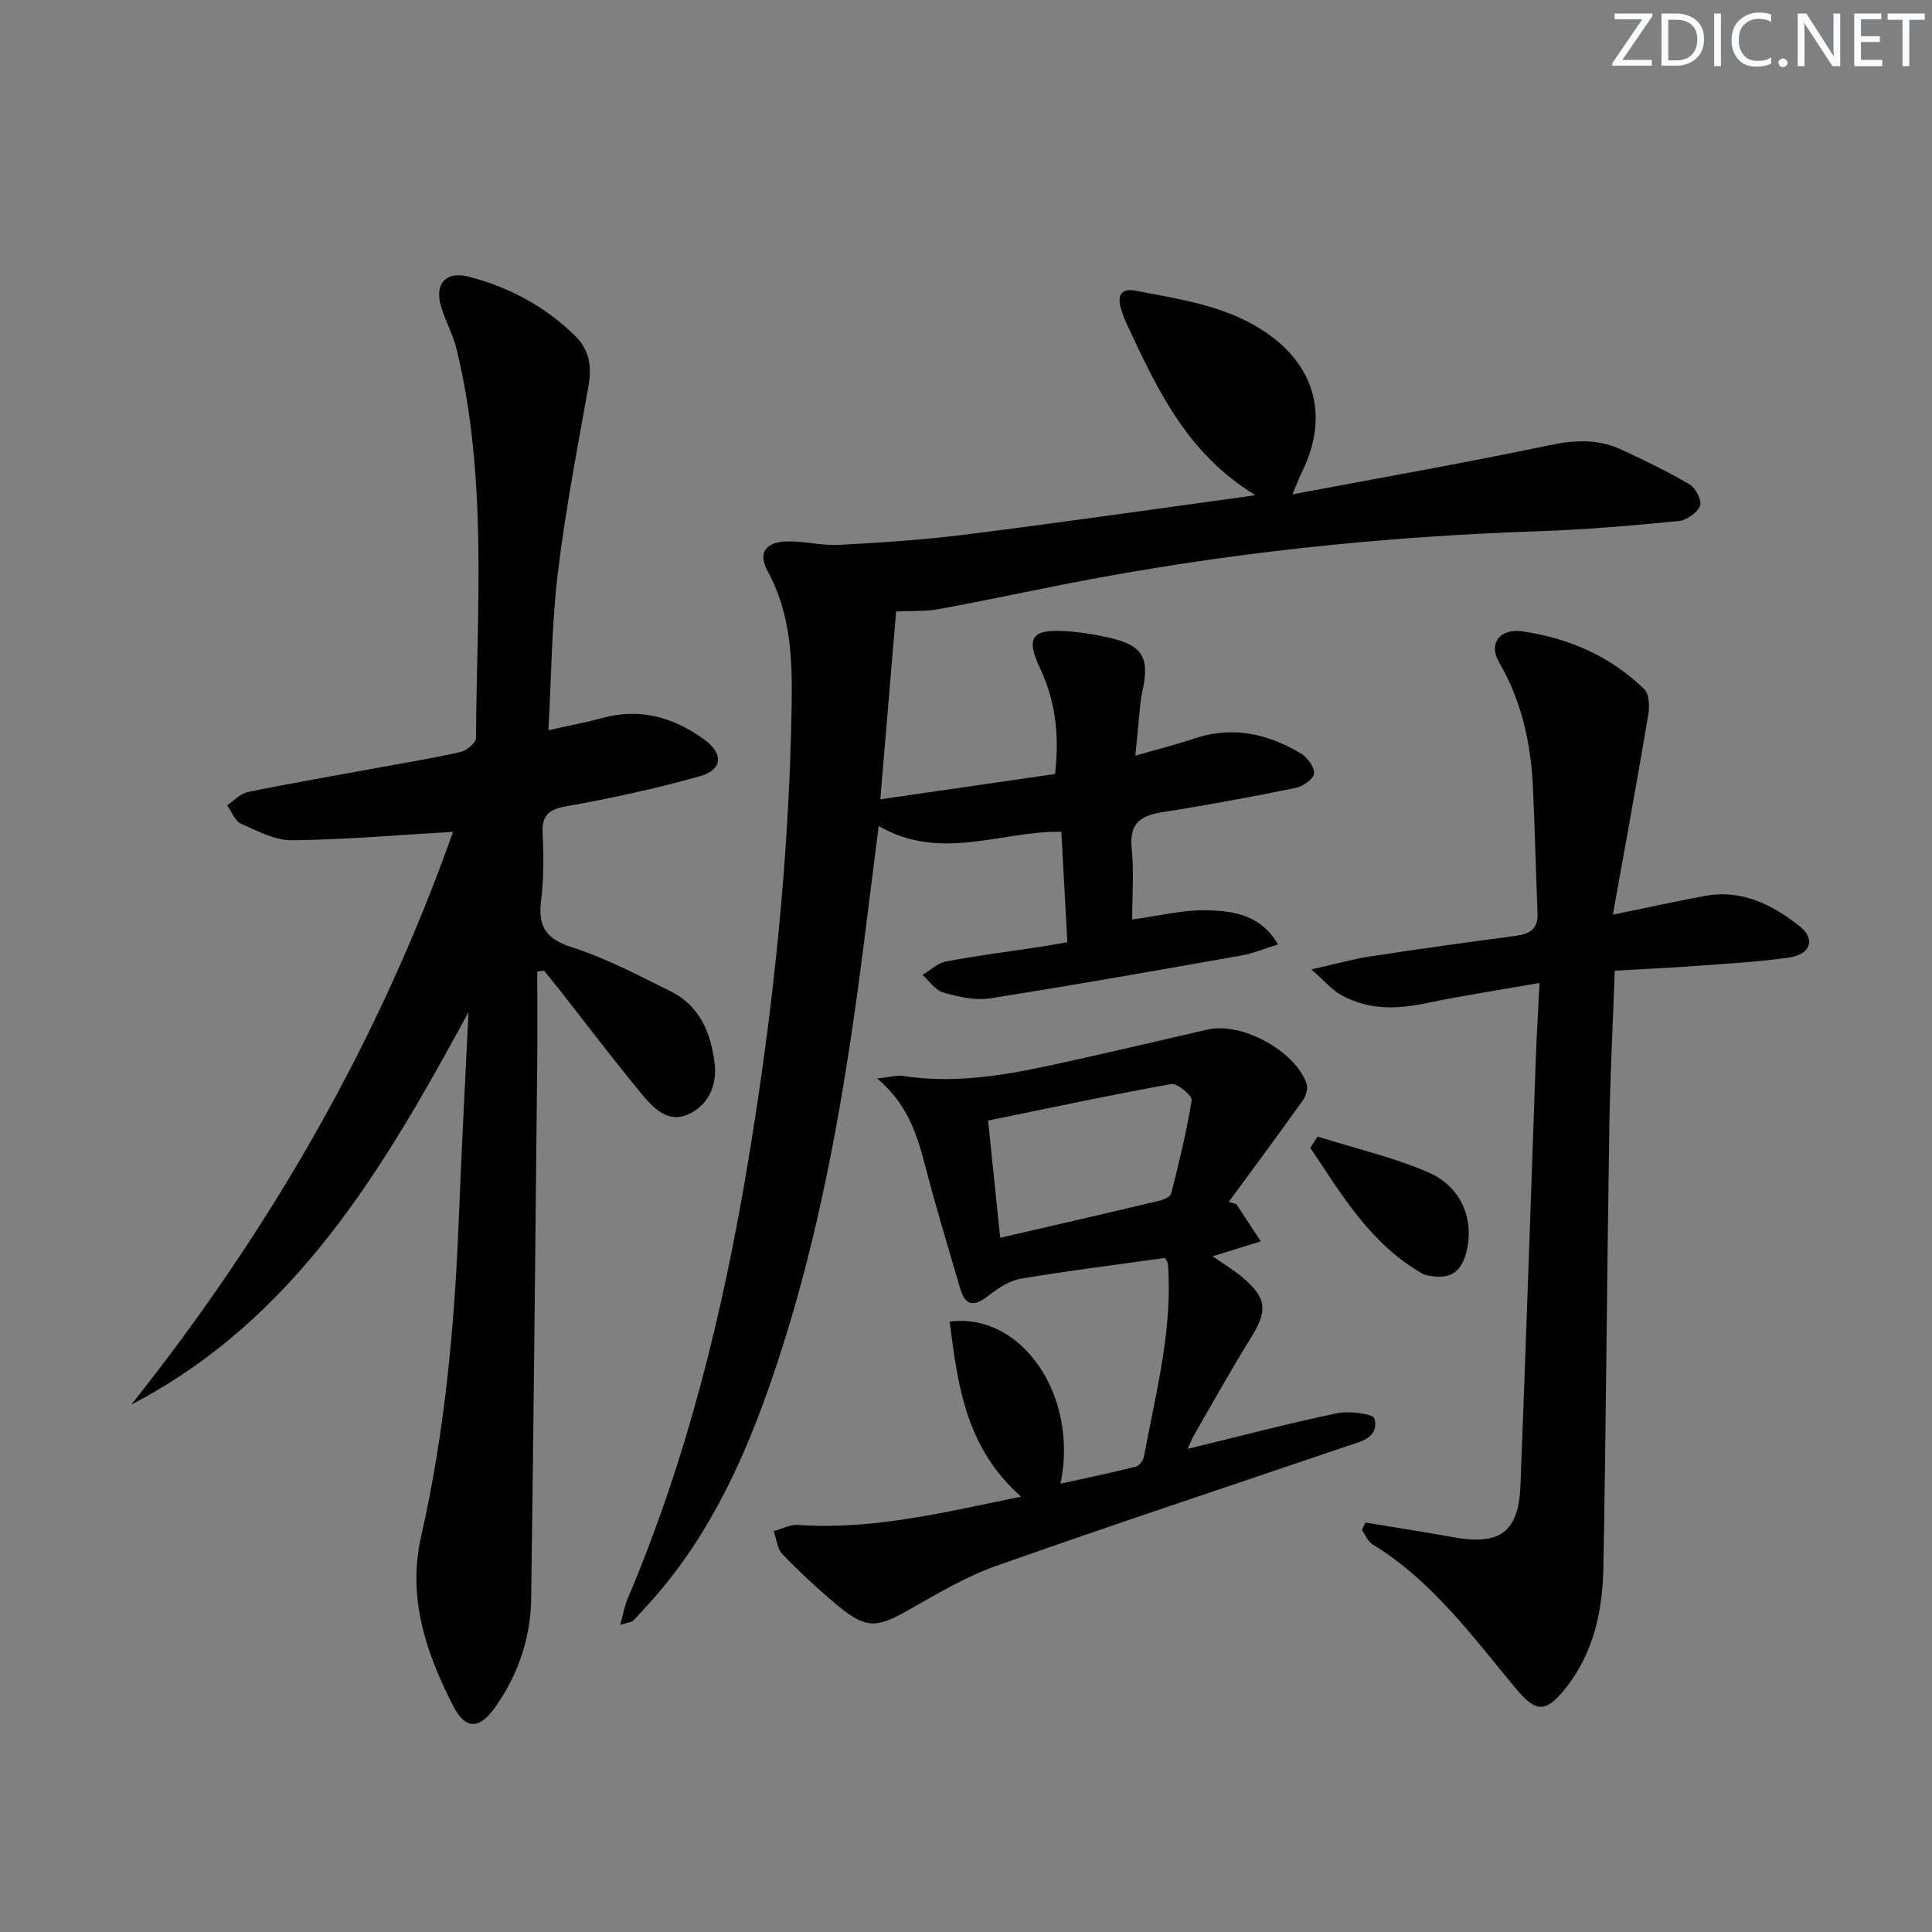
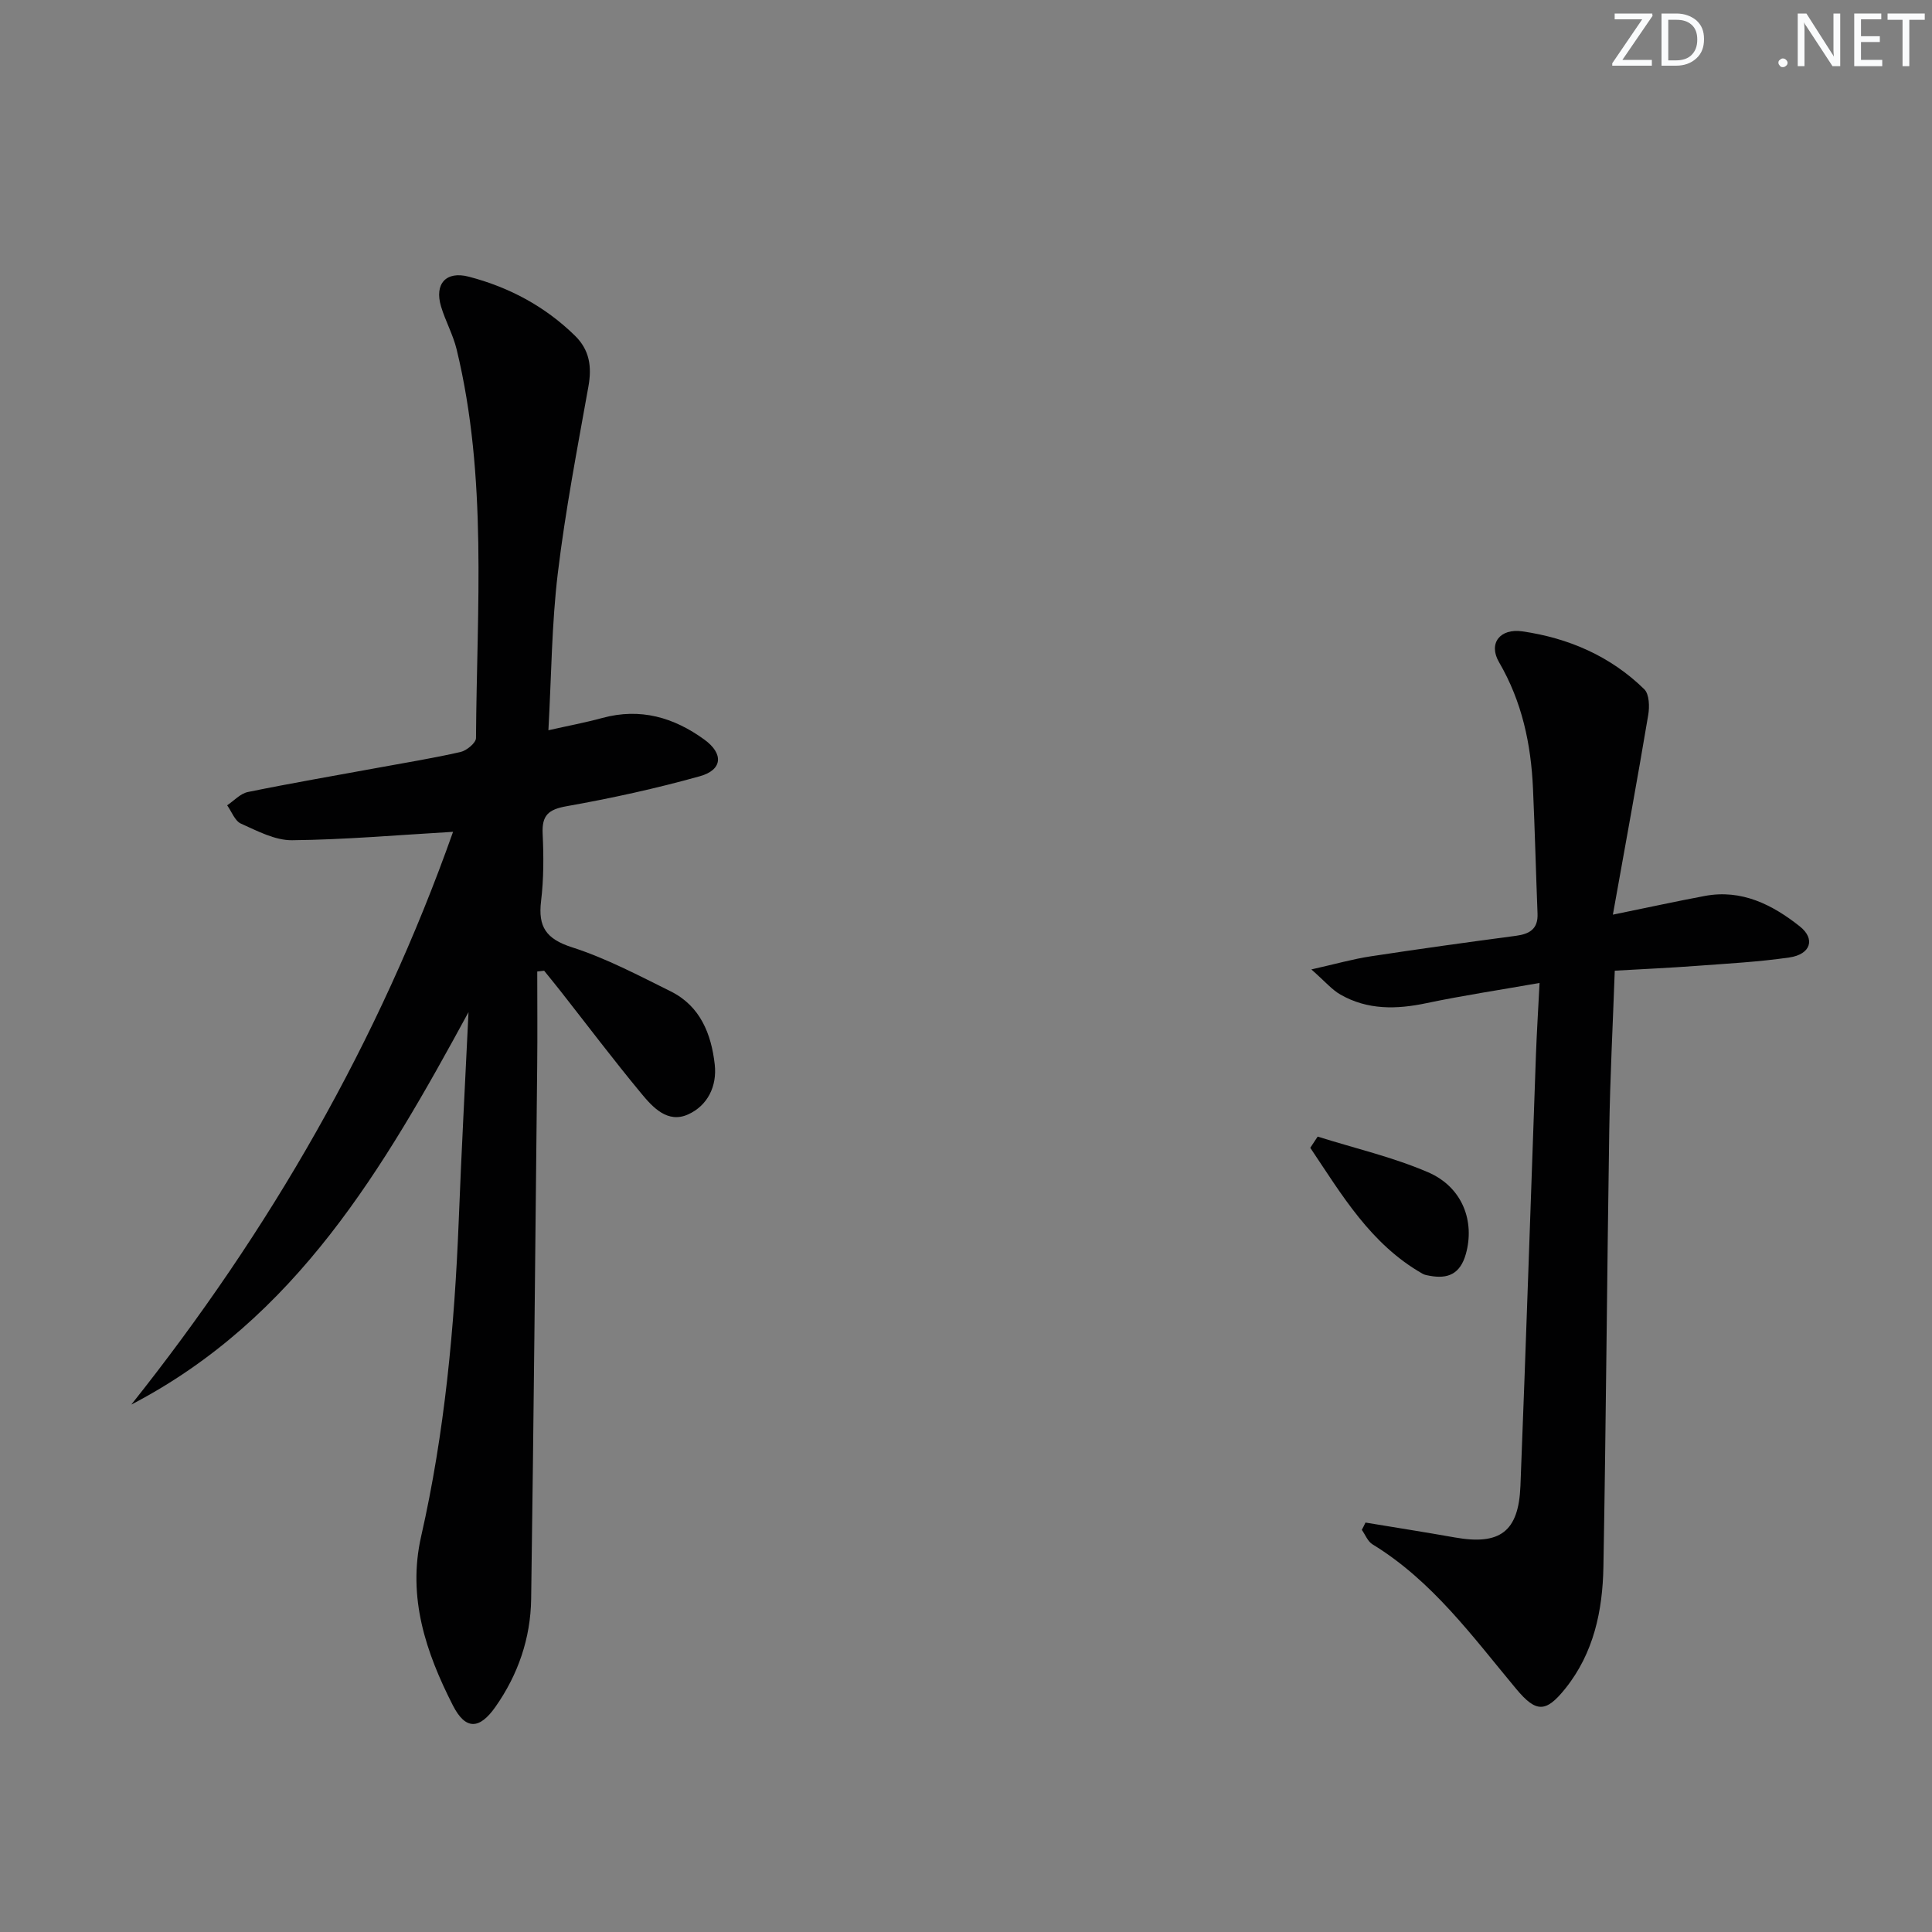
<svg xmlns="http://www.w3.org/2000/svg" enable-background="new 0 0 400 400" viewBox="0 0 400 400">
  <rect x="0" y="0" width="400" height="400" fill="#808080" stroke="none" />
  <g fill="#fafbfc">
    <path d="m342.2 3.2-6.3 9.2h6.1v1.2h-8.2v-.5l6.2-9.1h-5.7v-1.2h7.8v.4z" />
    <path d="m344 13.7v-10.9h3.1c1.6 0 3 .5 4.1 1.4 1.1 1 1.6 2.2 1.6 3.9s-.5 3-1.6 4-2.5 1.5-4.2 1.5h-3zm1.4-9.6v8.4h1.6c1.4 0 2.5-.4 3.2-1.1.8-.8 1.2-1.8 1.2-3.2s-.4-2.4-1.2-3.1-1.8-1-3.1-1z" />
-     <path d="m356.3 2.8v10.9h-1.4v-10.9z" />
-     <path d="m366.6 13.2c-.8.4-1.8.6-3 .6-1.6 0-2.8-.5-3.7-1.5s-1.4-2.3-1.4-3.9c0-1.7.5-3.2 1.6-4.2s2.4-1.6 4-1.6c1 0 1.9.1 2.6.4v1.5c-.8-.4-1.6-.6-2.6-.6-1.2 0-2.2.4-3 1.2s-1.1 1.9-1.1 3.3c0 1.3.4 2.3 1.1 3.1s1.6 1.1 2.8 1.1c1.1 0 2-.2 2.8-.7v1.3z" />
    <path d="m368.2 13c0-.3.1-.5.3-.6.2-.2.4-.3.6-.3.3 0 .5.1.7.3s.3.4.3.6-.1.5-.3.6c-.2.2-.4.3-.7.3s-.5-.1-.6-.3c-.2-.2-.3-.4-.3-.6z" />
    <path d="m381.1 13.7h-1.7l-5.5-8.4c-.2-.2-.3-.5-.4-.7 0 .2.1.8.1 1.5v7.6h-1.4v-10.9h1.8l5.3 8.3c.3.4.4.6.4.8 0-.3-.1-.8-.1-1.6v-7.5h1.4v10.9z" />
    <path d="m389.7 13.7h-5.8v-10.9h5.6v1.2h-4.2v3.5h3.9v1.2h-3.9v3.7h4.4z" />
    <path d="m398.4 4.1h-3.1v9.6h-1.4v-9.6h-3.1v-1.3h7.7v1.3z" />
  </g>
-   <path d="m128.42 336.41c.65-2.37.9-3.96 1.52-5.4 12.34-29.05 19.78-59.41 24.94-90.46 5.19-31.21 8.48-62.55 9.02-94.18.17-9.71-.11-19.25-4.98-28.13-2.02-3.69-.46-6.01 3.89-6.14 3.63-.1 7.3.9 10.92.71 8.62-.46 17.25-1.02 25.81-2.09 19.12-2.4 38.19-5.14 57.28-7.75.58-.08 1.16-.17 3.08-.46-14.22-8.66-20.32-21.98-26.52-35.22-.56-1.2-1.06-2.45-1.39-3.73-.68-2.65.42-3.9 3.13-3.37 8.95 1.74 17.99 2.96 26.01 8.01 10.87 6.85 14.19 17.58 8.58 29.19-.62 1.28-1.13 2.61-2.13 4.96 18.38-3.46 35.82-6.52 53.15-10.16 5.29-1.11 10.16-1.35 15 .91 4.79 2.24 9.59 4.53 14.13 7.22 1.24.74 2.56 3.41 2.11 4.44-.63 1.45-2.8 2.96-4.44 3.12-9.59.93-19.21 1.78-28.84 2.1-32.78 1.09-65.28 4.54-97.47 10.82-8.96 1.75-17.88 3.67-26.85 5.31-2.72.5-5.56.33-8.84.49-1.05 12.53-2.11 25.06-3.27 38.89 12.23-1.77 24.11-3.49 36.18-5.24.91-7.95.12-15.01-3.08-21.82-3-6.39-1.81-8.17 5.17-7.76 2.97.17 5.96.65 8.87 1.3 7.21 1.6 8.71 4.12 7.08 11.36-.18.81-.31 1.63-.39 2.46-.33 3.27-.63 6.55-1.02 10.66 4.51-1.3 8.46-2.3 12.31-3.58 7.87-2.62 15.12-.95 21.94 3.12 1.35.81 2.83 2.81 2.74 4.16-.07 1.1-2.28 2.66-3.76 2.96-9.1 1.86-18.24 3.57-27.42 5-4.58.71-7.14 2.22-6.58 7.52.5 4.76.11 9.61.11 14.74 5.31-.7 10.63-2.09 15.9-1.9 5.13.18 10.7.93 14.3 7.06-2.77.85-5.13 1.85-7.58 2.29-17.33 3.06-34.65 6.15-52.03 8.87-3.12.49-6.59-.32-9.71-1.2-1.64-.46-2.87-2.38-4.29-3.64 1.61-.96 3.12-2.46 4.84-2.78 6.68-1.25 13.44-2.12 20.16-3.14 1.46-.22 2.92-.5 4.98-.86-.41-7.59-.81-14.97-1.24-22.86-12.5-.2-24.97 6.26-37.82-1.2-1 7.92-1.89 14.96-2.77 22-4.01 32.17-9.29 64.1-20.14 94.78-5.85 16.54-13.42 32.25-25.62 45.27-.79.85-1.53 1.75-2.38 2.54-.31.26-.87.27-2.59.81z" fill="#010102" />
  <path d="m97 209.55c-17.53 32.25-35.66 63.47-69.81 81.25 28.63-35.97 51.24-75.14 66.61-118.58-11.54.67-22.43 1.63-33.32 1.74-3.54.04-7.2-1.92-10.6-3.44-1.26-.57-1.92-2.49-2.85-3.79 1.42-.95 2.73-2.43 4.28-2.75 8.94-1.83 17.94-3.37 26.92-5.02 5.71-1.05 11.46-1.98 17.12-3.27 1.27-.29 3.19-1.88 3.2-2.88.17-26.9 2.43-53.92-4.01-80.48-.74-3.05-2.33-5.87-3.23-8.89-1.4-4.68 1.04-7.38 5.73-6.16 8.34 2.17 15.77 6.13 21.99 12.21 3.03 2.96 3.53 6.41 2.8 10.5-2.3 12.86-4.78 25.72-6.34 38.68-1.27 10.51-1.32 21.17-1.95 32.52 3.99-.9 7.63-1.58 11.19-2.55 7.85-2.13 14.78-.12 21.12 4.5 3.98 2.9 3.77 6.25-.95 7.57-9.07 2.54-18.32 4.56-27.6 6.21-3.77.67-5.13 1.89-4.95 5.69.22 4.65.23 9.36-.33 13.97-.64 5.32 1.05 7.82 6.39 9.54 7.07 2.27 13.76 5.81 20.45 9.13 6.12 3.04 8.41 8.81 9.12 15.15.5 4.5-1.48 8.51-5.52 10.33-4.24 1.91-7.31-1.46-9.72-4.38-5.73-6.92-11.15-14.1-16.7-21.17-1.11-1.41-2.25-2.8-3.38-4.2-.48.05-.95.1-1.43.16 0 6.5.06 13.01-.01 19.51-.38 36.79-.73 73.59-1.25 110.38-.11 8.14-2.7 15.69-7.41 22.38-3.31 4.7-6.19 4.8-8.81-.35-5.57-10.94-9.43-22.33-6.56-34.96 4.88-21.47 6.9-43.28 7.78-65.23.56-14.44 1.34-28.88 2.03-43.32z" fill="#010102" />
  <path d="m282.71 315.23c6.16 1.02 12.34 1.99 18.49 3.08 9.33 1.66 13.22-1.16 13.59-10.67 1.17-29.75 2.14-59.5 3.21-89.25.17-4.62.46-9.23.75-14.88-8.28 1.46-15.89 2.6-23.41 4.18-6.2 1.31-12.19 1.44-17.81-1.77-1.78-1.01-3.17-2.7-6.03-5.21 5.07-1.14 8.64-2.16 12.28-2.71 10.01-1.53 20.04-2.92 30.08-4.25 2.85-.38 4.6-1.43 4.47-4.6-.34-8.63-.55-17.26-.94-25.89-.41-9.22-2.27-17.99-7.03-26.16-2.27-3.89.19-7.06 4.86-6.38 9.56 1.39 18.23 5.14 25.21 11.98 1.04 1.02 1.11 3.6.82 5.31-2.24 13.33-4.68 26.63-7.32 41.36 7.53-1.54 13.25-2.79 19.01-3.87 7.66-1.44 14.02 1.81 19.68 6.29 3.31 2.62 2.25 5.8-2.14 6.44-6.39.93-12.88 1.27-19.33 1.75-5.46.41-10.93.65-16.83.99-.4 11.19-.97 22.1-1.14 33.01-.47 30.13-.67 60.27-1.21 90.4-.16 9.07-1.99 17.86-7.89 25.22-4.02 5.01-6.03 5.03-10.16.08-9.05-10.86-17.39-22.39-29.77-29.95-.98-.6-1.48-1.98-2.2-2.99.27-.5.52-1.01.76-1.51z" fill="#010102" />
-   <path d="m211.41 309.87c-11.54-10.21-13.11-23.2-14.8-36.25 14.92-1.92 26.77 15.34 22.96 33.56 5.36-1.18 10.5-2.25 15.58-3.52.71-.18 1.55-1.29 1.69-2.09 2.45-13.21 5.99-26.29 4.97-39.93-.02-.3-.28-.58-.59-1.2-9.88 1.39-19.91 2.62-29.86 4.3-2.39.4-4.74 1.99-6.73 3.53-2.86 2.23-4.73 2.28-5.83-1.49-2.22-7.63-4.55-15.24-6.59-22.92-1.92-7.2-3.41-14.54-10.61-20.57 2.73-.29 4.1-.73 5.38-.53 11.93 1.87 23.46-.61 34.97-3.17 9.38-2.08 18.73-4.29 28.09-6.44 6.97-1.6 18.08 4.36 20.47 11.2.34.96-.11 2.54-.75 3.44-5.04 7.07-10.22 14.04-15.36 21.04.52.16 1.04.31 1.56.47 1.69 2.57 3.38 5.14 5.08 7.71-3.27 1.01-6.54 2.02-10 3.09 1.83 1.28 4.15 2.65 6.19 4.36 5.11 4.29 5.24 6.93 1.74 12.55-4.13 6.63-7.91 13.47-11.83 20.23-.39.67-.65 1.41-1.25 2.74 10.71-2.61 20.77-5.26 30.94-7.39 2.52-.53 7.52.14 7.75 1.12.96 4.06-2.95 4.76-5.89 5.76-24.15 8.22-48.38 16.22-72.43 24.73-6.35 2.25-12.28 5.8-18.18 9.15-6.62 3.76-8.8 3.93-14.76-1.04-3.95-3.29-7.73-6.82-11.31-10.51-1.09-1.13-1.24-3.17-1.82-4.79 1.68-.46 3.39-1.41 5.03-1.29 15.52 1.09 30.36-2.64 46.19-5.85zm-4.33-53.6c11.43-2.64 22.22-5.12 32.99-7.68.9-.21 2.25-.84 2.42-1.51 1.61-6.39 3.2-12.8 4.23-19.3.15-.93-2.99-3.56-4.23-3.34-12.52 2.24-24.95 4.91-37.92 7.56.82 7.89 1.64 15.88 2.51 24.27z" fill="#010102" />
  <path d="m272.81 235.32c7.64 2.41 15.53 4.23 22.85 7.38 7.18 3.09 9.73 10.22 7.82 16.96-1.17 4.1-3.7 5.19-7.51 4.47-.49-.09-1.01-.17-1.43-.41-10.79-6.14-16.73-16.36-23.26-26.08.51-.78 1.02-1.55 1.53-2.32z" fill="#010102" />
</svg>